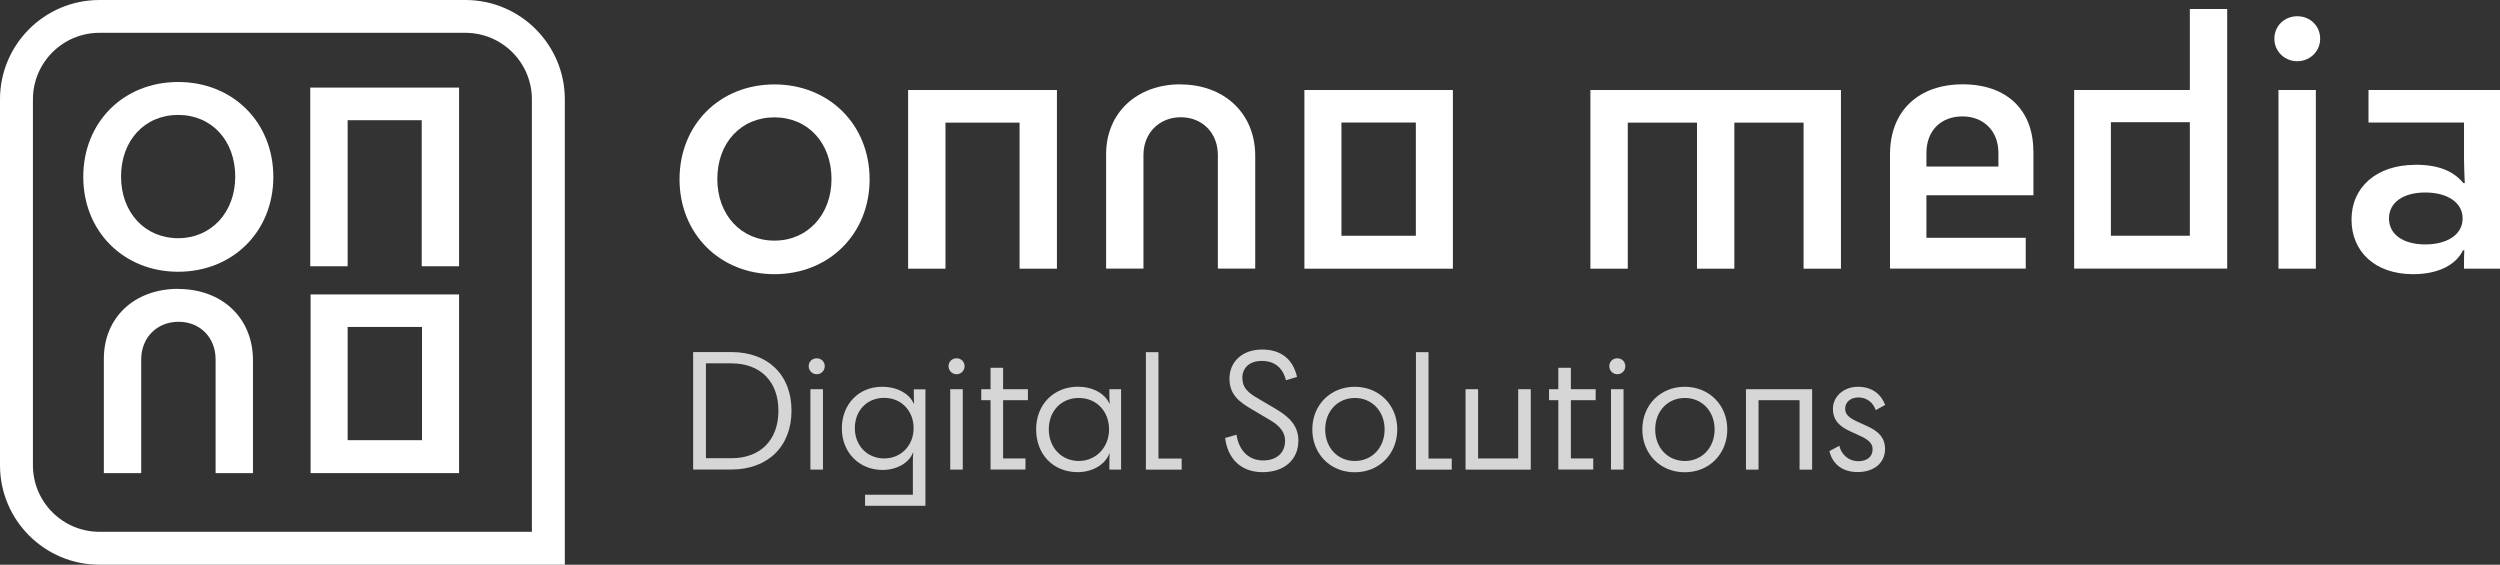
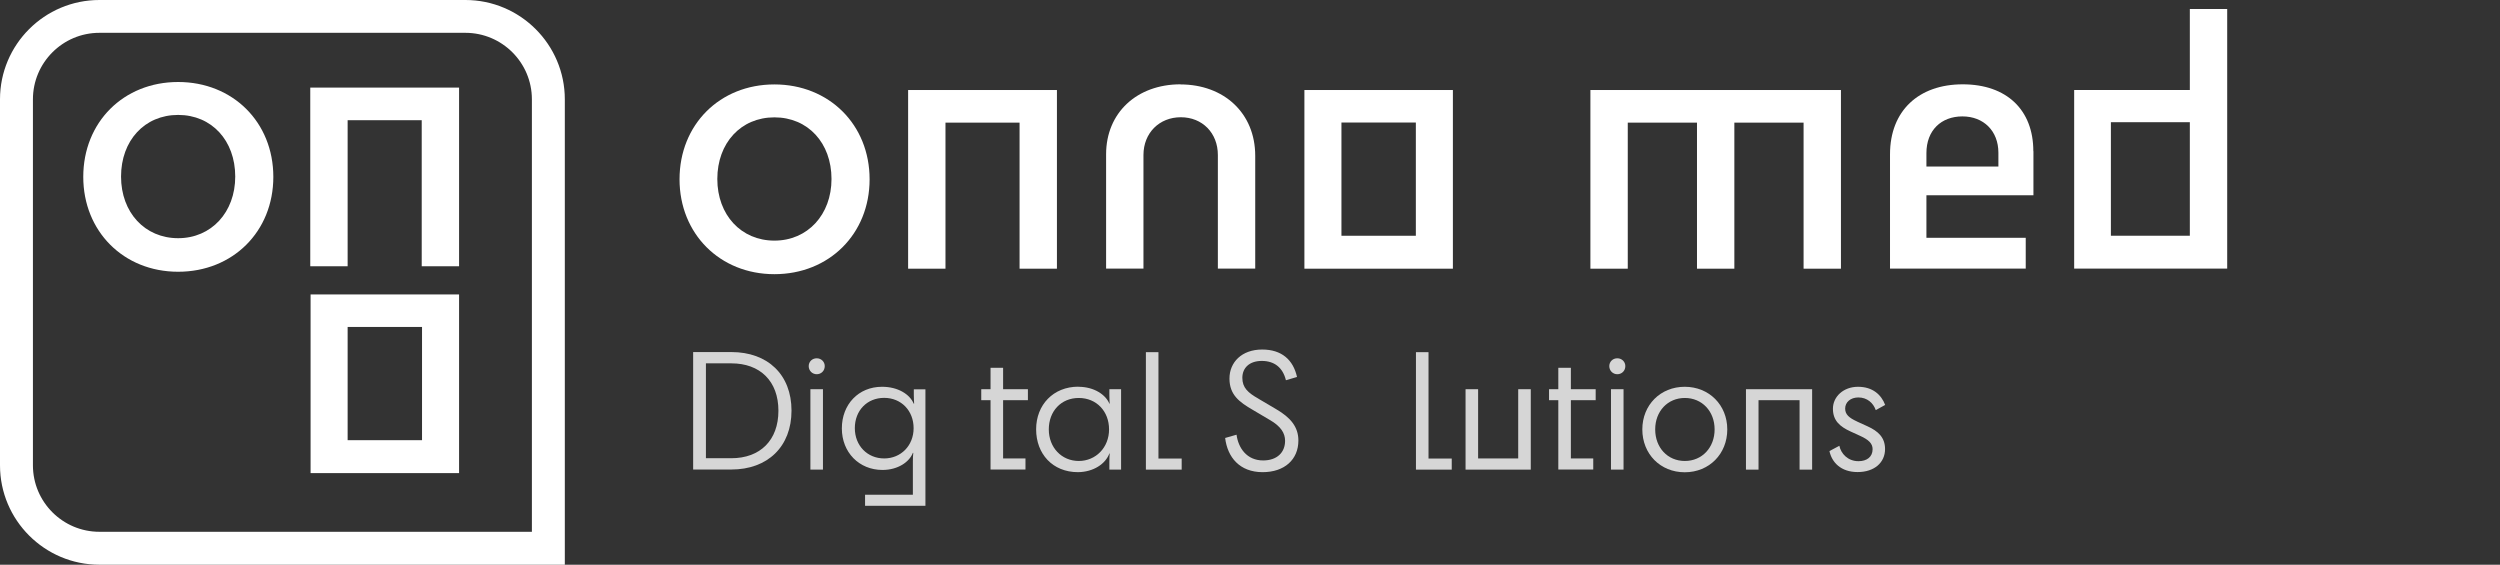
<svg xmlns="http://www.w3.org/2000/svg" id="Layer_2" viewBox="0 0 236.89 53.51">
  <rect x="0" y="0" width="236.89" height="53.51" fill="#333333" stroke="none" />
  <defs>
    <style>
      .cls-1 {
        fill: #fff;
      }

      .cls-2 {
        opacity: .8;
      }
    </style>
  </defs>
  <g id="katman_1">
    <g>
      <path class="cls-1" d="M64.39,16.99c0-5.18,3.81-8.99,8.99-8.99s9.02,3.81,9.02,8.99-3.84,8.99-9.02,8.99-8.99-3.84-8.99-8.99ZM78.79,16.96c0-3.41-2.23-5.84-5.41-5.84s-5.41,2.43-5.41,5.84,2.26,5.84,5.41,5.84,5.41-2.46,5.41-5.84Z" />
      <path class="cls-1" d="M100.15,8.53v16.93h-3.54v-13.84h-7.02v13.84h-3.54V8.53h14.11Z" />
      <path class="cls-1" d="M111.85,8c4.13,0,7.09,2.72,7.09,6.76v10.69h-3.54v-10.76c0-2.1-1.48-3.58-3.51-3.58s-3.54,1.48-3.54,3.58v10.76h-3.54v-10.83c0-3.94,2.92-6.63,7.05-6.63Z" />
      <path class="cls-1" d="M123.6,8.53h14.07v16.93h-14.07V8.53ZM134.16,22.34v-10.73h-7.05v10.73h7.05Z" />
      <path class="cls-1" d="M150.69,8.53h23.75v16.93h-3.54v-13.84h-6.56v13.84h-3.54v-13.84h-6.56v13.84h-3.54V8.53Z" />
      <path class="cls-1" d="M192.68,14.33v4.17h-10.14v4.03h9.41v2.92h-12.86v-10.83c0-4.13,2.72-6.63,6.89-6.63s6.69,2.43,6.69,6.33ZM182.54,14.5v1.28h6.82v-1.31c0-2.07-1.41-3.44-3.41-3.44s-3.41,1.31-3.41,3.48Z" />
      <path class="cls-1" d="M207.5,8.53V.85h3.54v24.6h-14.5V8.53h10.96ZM207.5,11.58h-7.48v10.76h7.48v-10.76Z" />
-       <path class="cls-1" d="M215.51,3.67c0-1.21.95-2.13,2.17-2.13s2.17.92,2.17,2.13-.98,2.13-2.17,2.13-2.17-.92-2.17-2.13ZM215.9,25.45V8.53h3.54v16.93h-3.54Z" />
-       <path class="cls-1" d="M228.86,15.61c2.2,0,3.61.59,4.56,1.74h.13c-.03-.95-.07-1.51-.07-2.33v-3.41h-9.05v-3.08h12.46v16.93h-3.41v-.56c0-.33,0-.79.03-1.18h-.13c-.72,1.48-2.49,2.26-4.72,2.26-3.61,0-5.84-2.13-5.84-5.18s2.36-5.18,6.04-5.18ZM233.35,20.7c0-1.51-1.44-2.46-3.54-2.46s-3.44.95-3.44,2.46,1.34,2.46,3.44,2.46,3.54-.95,3.54-2.46Z" />
    </g>
    <g class="cls-2">
      <path class="cls-1" d="M65.68,44.5v-11.14h3.62c3.45,0,5.7,2.14,5.7,5.55s-2.26,5.58-5.7,5.58h-3.62ZM73.76,38.92c0-2.81-1.74-4.49-4.46-4.49h-2.41v8.99h2.41c2.72,0,4.46-1.69,4.46-4.5Z" />
      <path class="cls-1" d="M76.63,34.69c0-.42.33-.74.76-.74s.76.33.76.74c0,.45-.34.77-.76.77s-.76-.33-.76-.77ZM76.79,44.5v-7.62h1.19v7.62h-1.19Z" />
      <path class="cls-1" d="M83.58,36.65c1.51,0,2.63.71,3,1.6h.04c-.01-.24-.03-.46-.03-.8v-.56h1.1v11.04h-5.72v-1.05h4.53v-3.15c0-.37.01-.56.04-.82h-.04c-.33.86-1.41,1.62-2.88,1.62-2.21,0-3.85-1.66-3.85-3.94s1.59-3.94,3.8-3.94ZM81,40.57c0,1.66,1.19,2.87,2.78,2.87s2.79-1.22,2.79-2.87-1.17-2.87-2.79-2.87-2.78,1.2-2.78,2.87Z" />
-       <path class="cls-1" d="M89.88,34.69c0-.42.33-.74.76-.74s.76.33.76.74c0,.45-.34.77-.76.77s-.76-.33-.76-.77ZM90.04,44.5v-7.62h1.19v7.62h-1.19Z" />
      <path class="cls-1" d="M93.86,37.92h-.88v-1.04h.88v-2.03h1.19v2.03h2.35v1.04h-2.35v5.52h2.12v1.05h-3.31v-6.58Z" />
      <path class="cls-1" d="M102.18,36.65c1.52,0,2.6.77,2.94,1.6h.03c-.01-.22-.03-.43-.03-.82v-.55h1.11v7.62h-1.11v-.7c0-.34.01-.59.03-.83h-.03c-.37.99-1.5,1.75-2.97,1.77-2.42,0-3.97-1.74-3.97-4.06s1.63-4.04,4-4.04ZM105.09,40.69c0-1.72-1.19-2.98-2.87-2.98s-2.84,1.26-2.84,2.98,1.22,2.99,2.84,2.99,2.87-1.28,2.87-2.99Z" />
      <path class="cls-1" d="M108.58,33.37h1.19v10.08h2.2v1.05h-3.39v-11.14Z" />
      <path class="cls-1" d="M119.26,37.79l1.71,1.01c1.31.77,2.06,1.65,2.06,2.94,0,1.81-1.32,3-3.39,3-2.17,0-3.33-1.41-3.55-3.24l1.08-.31c.16,1.23.95,2.44,2.52,2.44,1.32,0,2.08-.76,2.08-1.86,0-.73-.4-1.38-1.47-1.99l-1.59-.94c-1.28-.74-2.21-1.43-2.21-2.97s1.16-2.75,3.1-2.75c1.84,0,2.94.97,3.3,2.6l-1.05.31c-.3-1.22-1.11-1.83-2.29-1.83s-1.84.67-1.84,1.6.52,1.41,1.53,1.98Z" />
-       <path class="cls-1" d="M124.35,40.69c0-2.32,1.72-4.04,4.02-4.04s4.03,1.72,4.03,4.04-1.71,4.06-4.03,4.06-4.02-1.74-4.02-4.06ZM131.2,40.69c0-1.72-1.19-2.98-2.82-2.98s-2.81,1.26-2.81,2.98,1.17,2.99,2.81,2.99,2.82-1.28,2.82-2.99Z" />
      <path class="cls-1" d="M134.17,33.37h1.19v10.08h2.2v1.05h-3.39v-11.14Z" />
      <path class="cls-1" d="M138.87,44.5v-7.62h1.19v6.56h3.8v-6.56h1.19v7.62h-6.18Z" />
      <path class="cls-1" d="M147.66,37.92h-.88v-1.04h.88v-2.03h1.19v2.03h2.35v1.04h-2.35v5.52h2.12v1.05h-3.31v-6.58Z" />
      <path class="cls-1" d="M152.49,34.69c0-.42.33-.74.76-.74s.76.33.76.74c0,.45-.34.77-.76.77s-.76-.33-.76-.77ZM152.65,44.5v-7.62h1.19v7.62h-1.19Z" />
      <path class="cls-1" d="M155.62,40.69c0-2.32,1.72-4.04,4.02-4.04s4.03,1.72,4.03,4.04-1.71,4.06-4.03,4.06-4.02-1.74-4.02-4.06ZM162.47,40.69c0-1.72-1.19-2.98-2.82-2.98s-2.81,1.26-2.81,2.98,1.17,2.99,2.81,2.99,2.82-1.28,2.82-2.99Z" />
      <path class="cls-1" d="M171.71,36.88v7.62h-1.19v-6.58h-3.89v6.58h-1.19v-7.62h6.27Z" />
      <path class="cls-1" d="M175.96,39.94l1.01.46c.98.45,1.65,1.04,1.65,2.15,0,1.28-1.01,2.18-2.6,2.18s-2.44-.92-2.67-1.99l.94-.5c.15.74.8,1.46,1.81,1.46.79,0,1.34-.4,1.34-1.14,0-.53-.37-.89-1.16-1.25l-.94-.43c-.98-.45-1.66-1.01-1.66-2.15s.99-2.08,2.38-2.08,2.21.76,2.57,1.72l-.89.49c-.24-.68-.82-1.2-1.65-1.2-.74,0-1.25.45-1.25,1.05,0,.56.36.88,1.13,1.23Z" />
    </g>
    <g>
      <path class="cls-1" d="M53.51,53.51H9.42c-5.19,0-9.42-4.22-9.42-9.42V9.41C0,4.22,4.22,0,9.42,0h34.68c5.19,0,9.42,4.22,9.42,9.41v44.09ZM9.42,3.11c-3.48,0-6.3,2.83-6.3,6.3v34.68c0,3.48,2.83,6.3,6.3,6.3h40.98V9.41c0-3.48-2.83-6.3-6.3-6.3H9.42Z" />
      <path class="cls-1" d="M7.89,16.76c0-5.18,3.81-8.99,8.99-8.99s9.02,3.81,9.02,8.99-3.84,8.99-9.02,8.99-8.99-3.84-8.99-8.99ZM22.29,16.73c0-3.41-2.23-5.84-5.41-5.84s-5.41,2.43-5.41,5.84,2.26,5.84,5.41,5.84,5.41-2.46,5.41-5.84Z" />
      <path class="cls-1" d="M43.5,8.3v16.93h-3.54v-13.84h-7.02v13.84h-3.54V8.3h14.11Z" />
-       <path class="cls-1" d="M16.88,27.38c4.13,0,7.09,2.72,7.09,6.76v10.69h-3.54v-10.76c0-2.1-1.48-3.58-3.51-3.58s-3.54,1.48-3.54,3.58v10.76h-3.54v-10.83c0-3.94,2.92-6.63,7.05-6.63Z" />
      <path class="cls-1" d="M29.43,27.9h14.07v16.93h-14.07v-16.93ZM39.99,41.71v-10.73h-7.05v10.73h7.05Z" />
    </g>
  </g>
</svg>